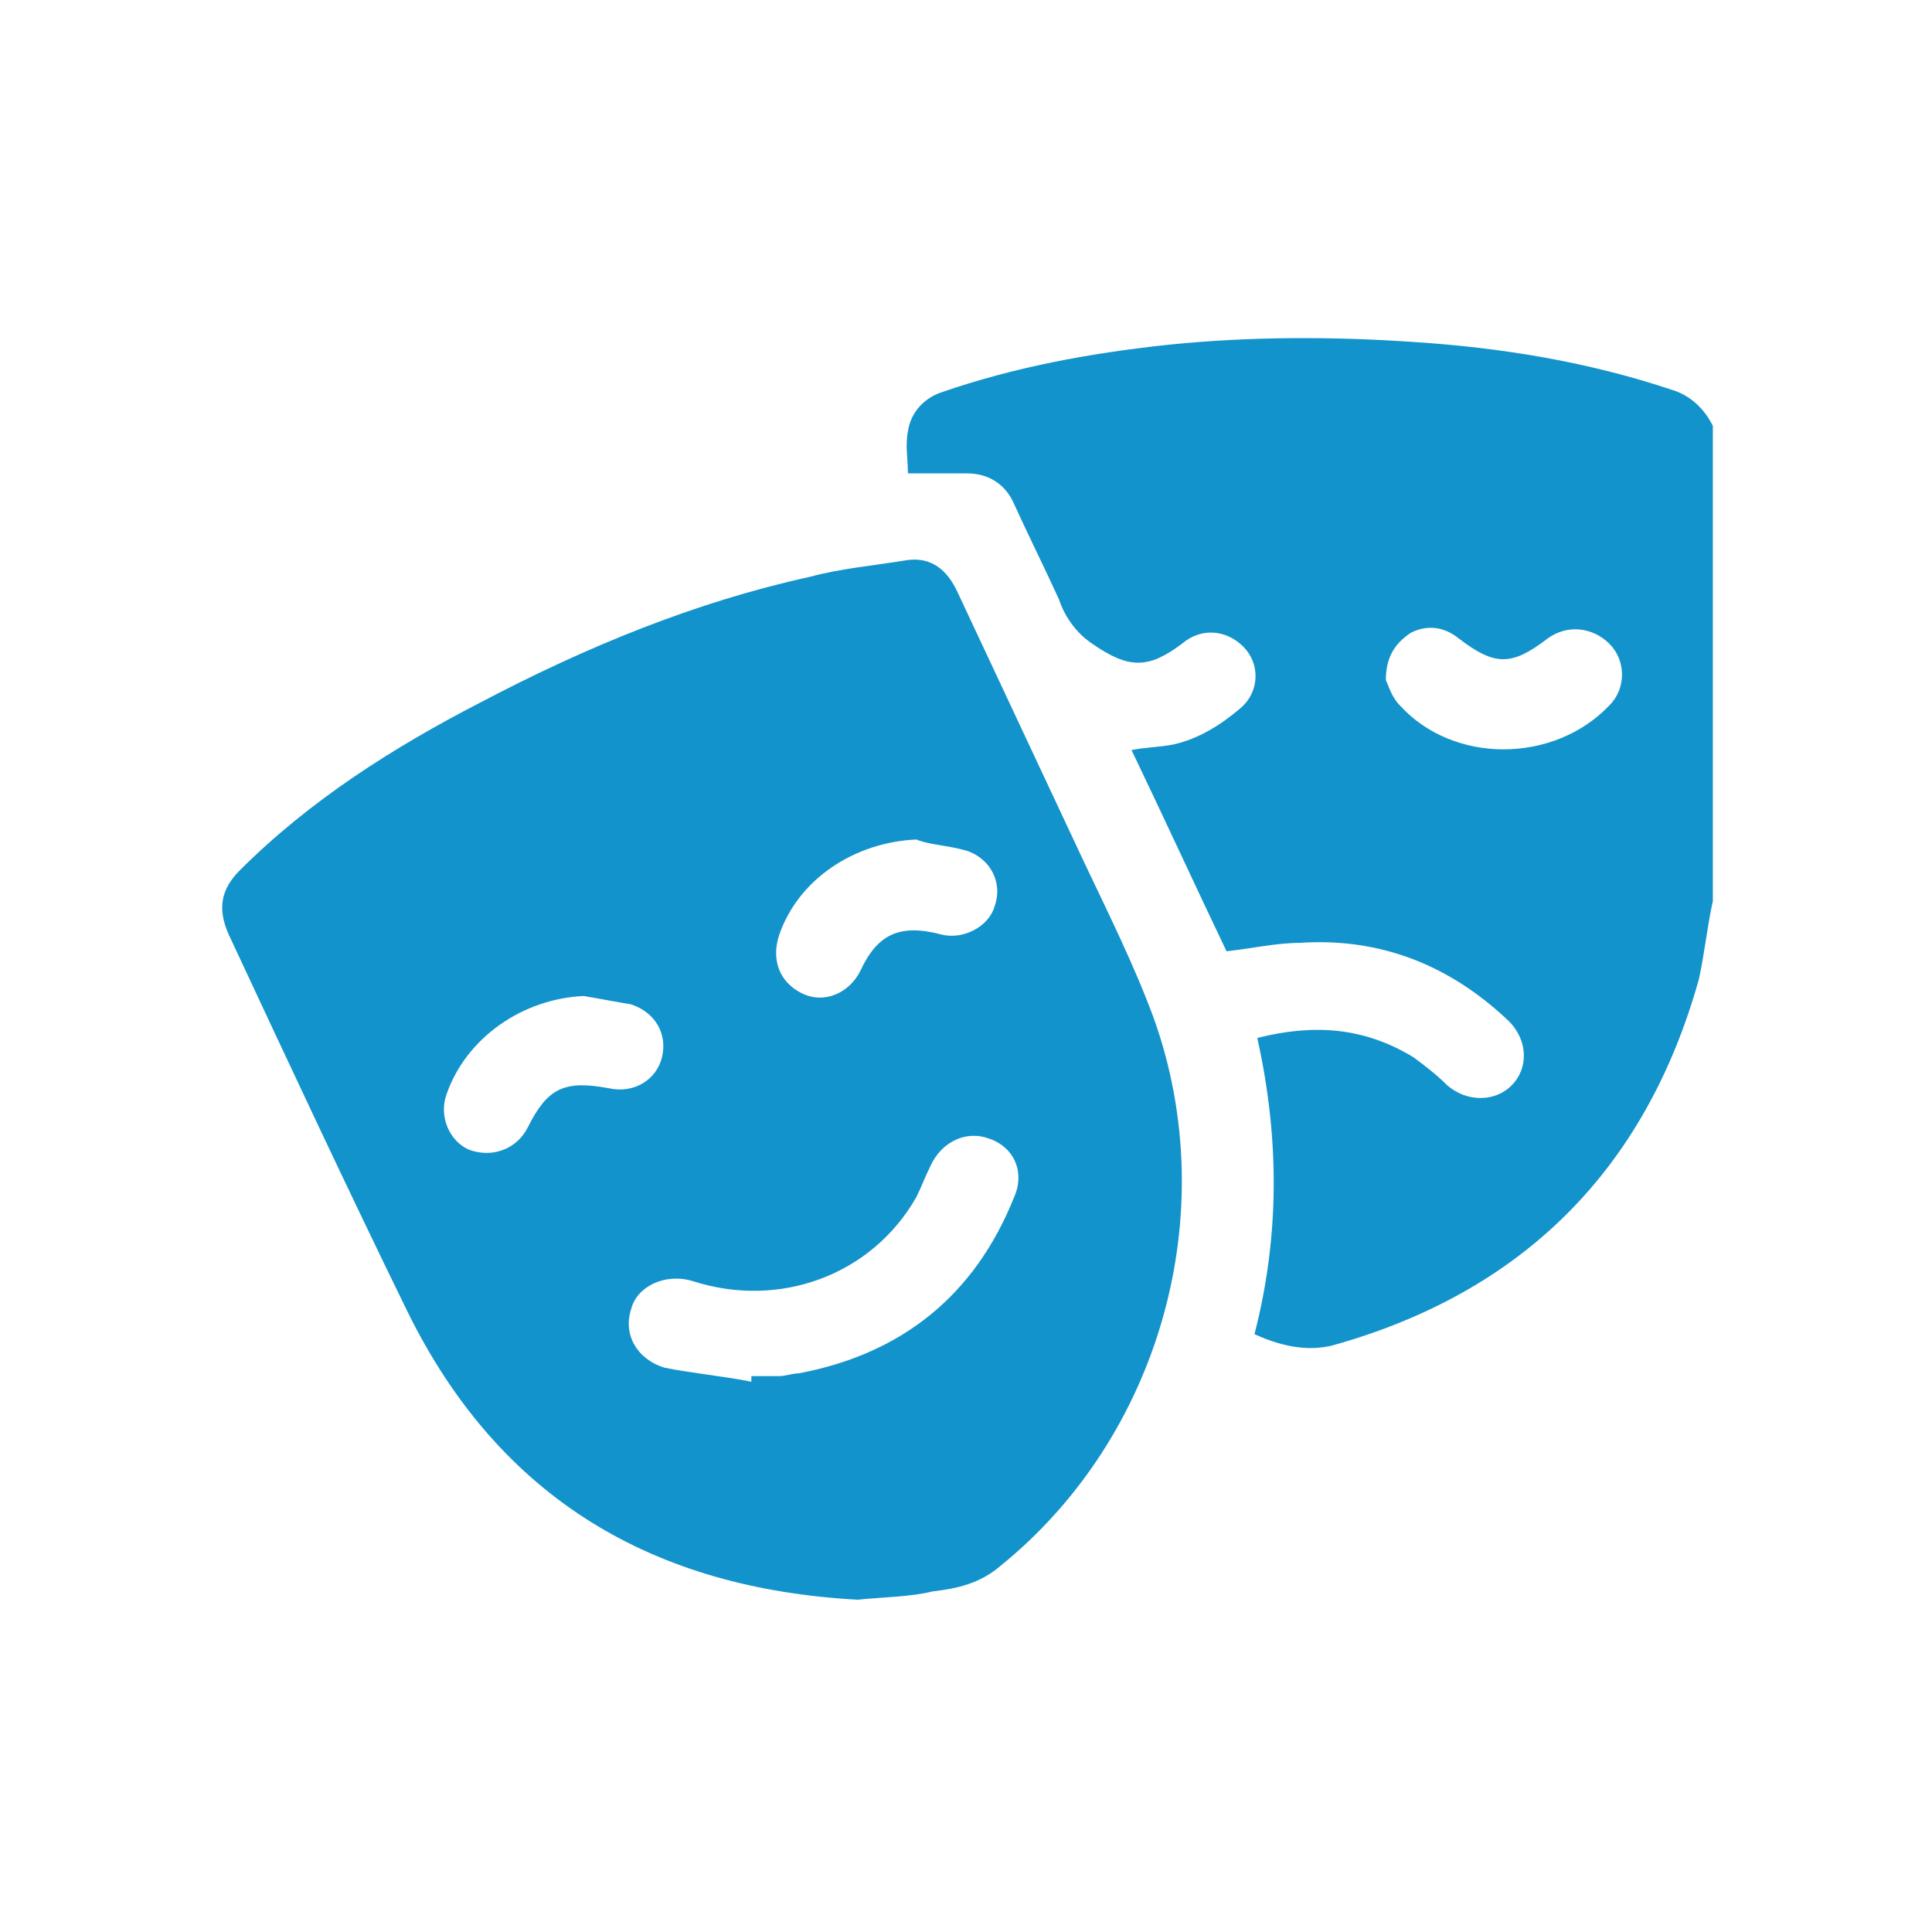
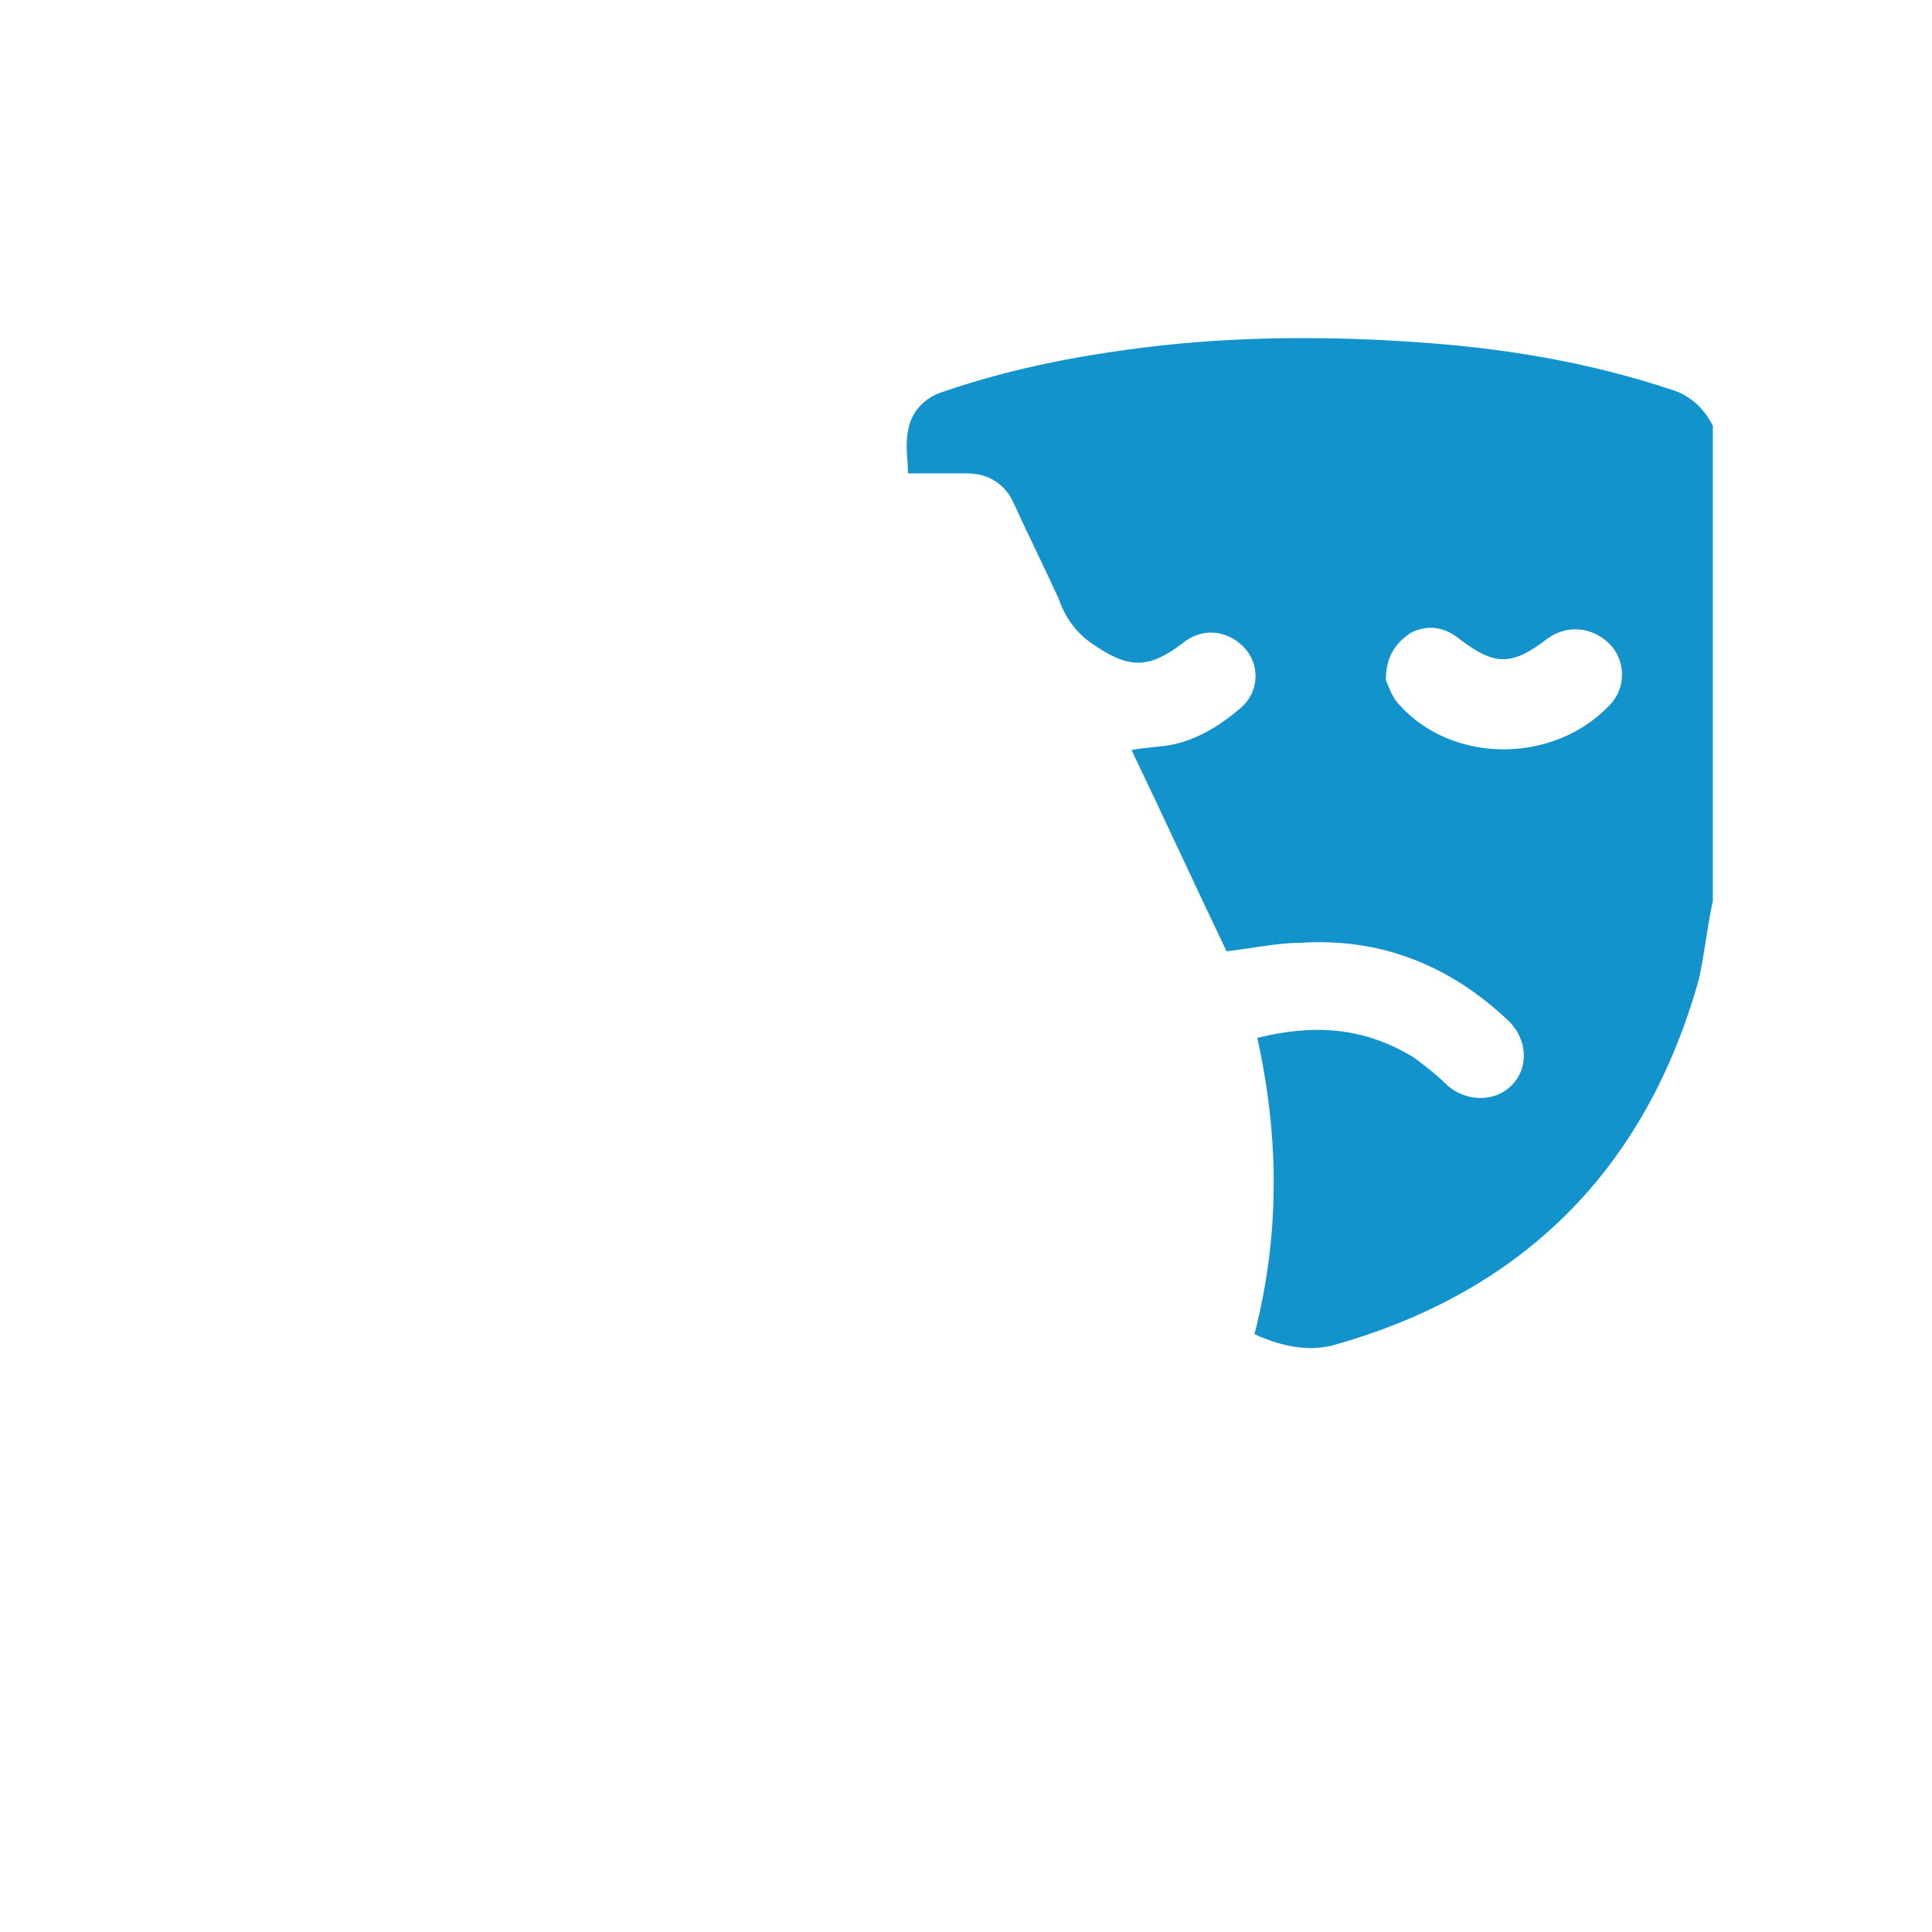
<svg xmlns="http://www.w3.org/2000/svg" width="200" height="200" viewBox="0 0 200 200" fill="none">
  <path d="M177.314 93.268C176.735 95.872 176.446 98.765 175.867 101.369C170.37 121.043 157.639 133.774 137.965 139.271C135.651 139.85 133.047 139.56 129.864 138.114C132.468 127.987 132.468 117.861 130.154 107.445C135.94 105.999 141.148 106.288 146.356 109.47C147.513 110.338 148.67 111.206 149.828 112.364C151.853 114.1 154.746 114.1 156.482 112.364C158.218 110.628 158.218 107.735 156.193 105.709C150.117 99.923 142.884 97.029 134.493 97.608C132.179 97.608 129.575 98.187 126.971 98.476C123.788 91.822 120.606 84.878 117.134 77.645C118.581 77.355 120.027 77.355 121.474 77.066C124.078 76.487 126.392 75.041 128.418 73.305C130.443 71.569 130.443 68.676 128.707 66.94C126.971 65.204 124.367 64.914 122.342 66.65C118.87 69.254 116.845 69.254 113.083 66.65C111.347 65.493 110.19 63.757 109.612 62.021C108.165 58.839 106.429 55.367 104.982 52.184C104.114 50.159 102.378 49.002 100.064 49.002H93.988C93.988 47.555 93.699 46.108 93.988 44.662C94.277 42.636 95.724 41.19 97.46 40.611C104.982 38.007 112.794 36.561 120.895 35.693C129.286 34.825 137.965 34.825 146.356 35.403C155.325 35.982 164.294 37.429 172.974 40.322C174.999 40.901 176.446 42.347 177.314 44.083V93.268ZM143.463 70.412C143.752 70.99 144.041 72.147 144.909 73.016C150.406 79.091 160.822 79.091 166.609 73.016C168.344 71.28 168.344 68.386 166.609 66.65C164.873 64.914 162.269 64.625 160.243 66.072C156.482 68.965 154.746 68.965 150.985 66.072C149.538 64.914 147.802 64.625 146.066 65.493C144.33 66.65 143.463 68.097 143.463 70.412Z" fill="#1393CB" />
-   <path d="M88.775 165.601C67.654 164.444 51.741 155.185 42.194 135.801C35.828 122.781 29.753 109.761 23.677 96.742C22.52 94.138 22.809 92.112 24.834 90.087C32.067 82.854 40.747 77.357 49.716 72.728C60.711 66.941 71.994 62.312 83.856 59.708C87.039 58.84 90.511 58.551 93.983 57.972C96.297 57.683 98.033 58.84 99.191 61.444C103.531 70.702 107.87 79.961 112.21 89.219C114.814 94.716 117.418 99.924 119.443 105.421C126.677 125.674 120.022 148.82 103.531 162.129C101.505 163.865 99.191 164.444 96.587 164.733C94.272 165.312 91.668 165.312 88.775 165.601ZM77.781 143.034C77.781 142.744 77.781 142.744 77.781 142.455C78.649 142.455 79.806 142.455 80.674 142.455C81.252 142.455 82.121 142.166 82.699 142.166C93.404 140.14 100.927 134.065 104.977 123.938C106.134 121.334 104.977 118.73 102.373 117.862C100.059 116.994 97.455 118.152 96.297 120.756C95.719 121.913 95.43 122.781 94.851 123.938C90.222 132.039 80.674 135.511 71.705 132.618C68.812 131.75 65.918 133.197 65.34 135.511C64.472 138.115 65.918 140.719 68.812 141.587C71.705 142.166 74.887 142.455 77.781 143.034ZM60.421 103.107C54.056 103.396 48.27 107.447 46.244 113.233C45.376 115.548 46.534 118.152 48.559 119.02C50.873 119.888 53.477 119.02 54.635 116.705C56.66 112.655 58.396 111.787 63.025 112.655C65.629 113.233 67.944 111.787 68.522 109.472C69.101 107.157 67.944 104.843 65.34 103.975C63.604 103.685 62.157 103.396 60.421 103.107ZM94.851 86.905C88.486 87.194 82.699 90.955 80.674 96.742C79.806 99.346 80.674 101.66 82.989 102.817C85.303 103.975 87.907 102.817 89.064 100.503C90.8 96.742 93.115 95.584 97.455 96.742C99.769 97.32 102.373 95.874 102.952 93.848C103.82 91.534 102.663 88.93 100.059 88.062C98.033 87.483 96.297 87.483 94.851 86.905Z" fill="#1393CB" />
</svg>